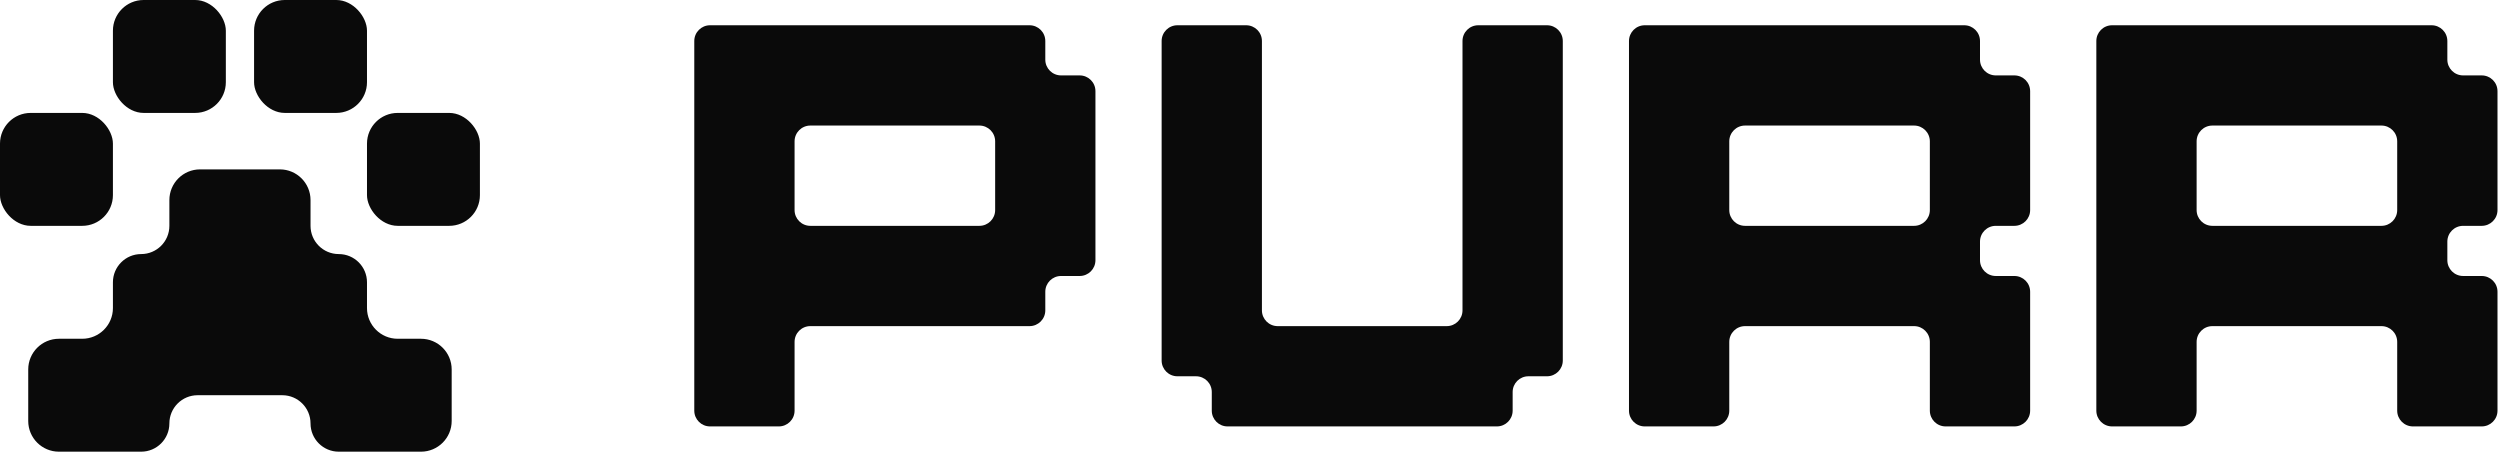
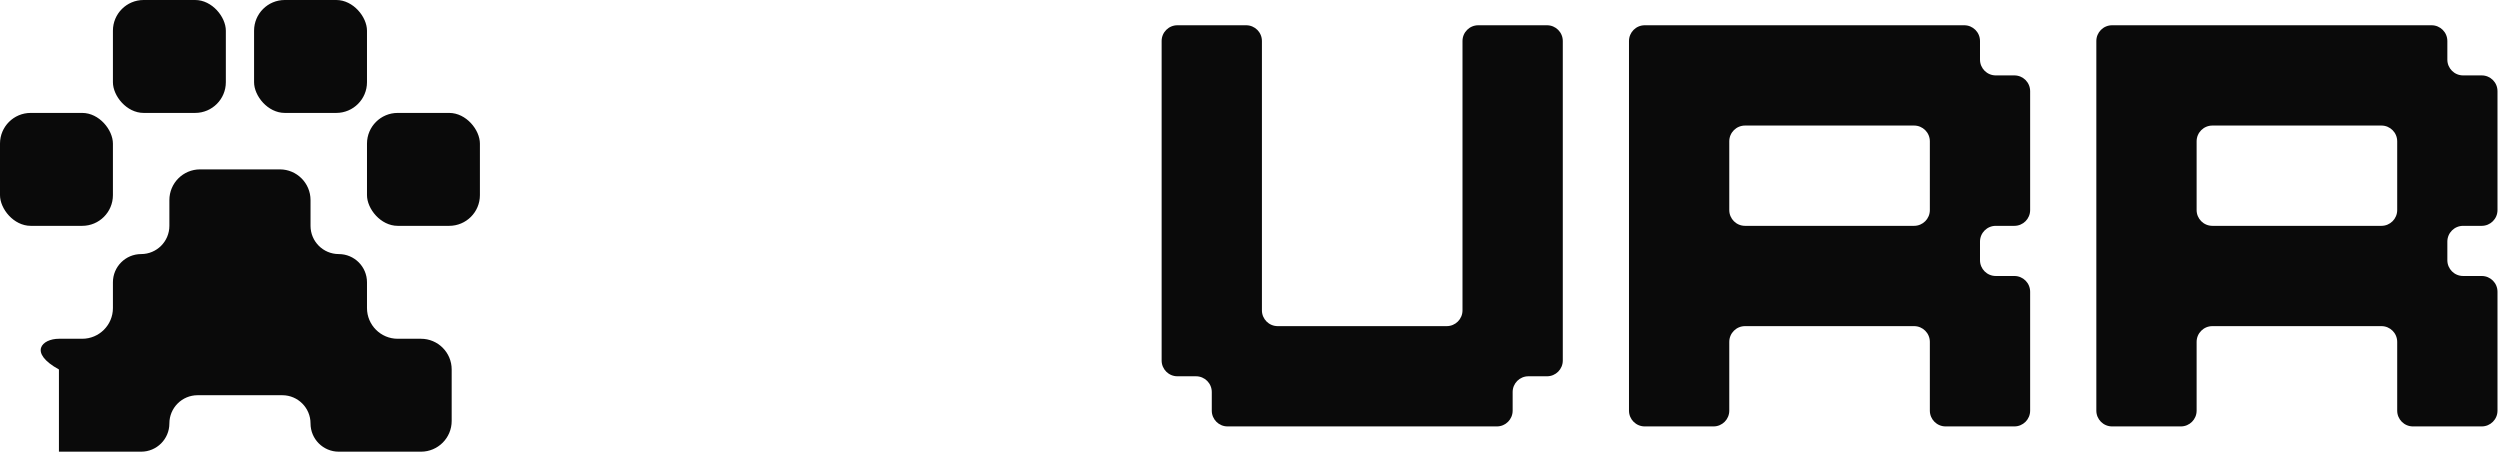
<svg xmlns="http://www.w3.org/2000/svg" width="476" height="86" viewBox="0 0 476 86" fill="none">
  <rect x="3.05176e-05" y="21.5" width="21.5" height="21.5" rx="5.846" fill="#0A0A0A" />
  <rect x="21.5" width="21.5" height="21.5" rx="5.846" fill="#0A0A0A" />
  <rect x="48.375" width="21.5" height="21.5" rx="5.846" fill="#0A0A0A" />
  <rect x="69.875" y="21.5" width="21.5" height="21.5" rx="5.846" fill="#0A0A0A" />
-   <path d="M59.125 43C59.125 45.969 61.532 48.375 64.5 48.375C67.469 48.375 69.875 50.782 69.875 53.75V58.654C69.875 61.883 72.492 64.5 75.721 64.5H80.154C83.383 64.5 86 67.118 86 70.346V80.154C86 83.383 83.383 86 80.154 86H64.5C61.532 86 59.125 83.594 59.125 80.625C59.125 77.657 56.719 75.25 53.75 75.25H37.625C34.657 75.25 32.25 77.657 32.25 80.625C32.25 83.594 29.844 86 26.875 86H11.221C7.992 86 5.375 83.383 5.375 80.154V70.346C5.375 67.118 7.992 64.5 11.221 64.5H15.654C18.883 64.5 21.5 61.883 21.5 58.654V53.75C21.5 50.782 23.907 48.375 26.875 48.375C29.844 48.375 32.25 45.969 32.25 43V38.096C32.25 34.867 34.867 32.25 38.096 32.25H53.279C56.508 32.25 59.125 34.867 59.125 38.096V43Z" fill="#0A0A0A" />
+   <path d="M59.125 43C59.125 45.969 61.532 48.375 64.5 48.375C67.469 48.375 69.875 50.782 69.875 53.75V58.654C69.875 61.883 72.492 64.5 75.721 64.5H80.154C83.383 64.5 86 67.118 86 70.346V80.154C86 83.383 83.383 86 80.154 86H64.5C61.532 86 59.125 83.594 59.125 80.625C59.125 77.657 56.719 75.25 53.75 75.25H37.625C34.657 75.25 32.25 77.657 32.25 80.625C32.25 83.594 29.844 86 26.875 86H11.221V70.346C5.375 67.118 7.992 64.5 11.221 64.5H15.654C18.883 64.5 21.5 61.883 21.5 58.654V53.75C21.5 50.782 23.907 48.375 26.875 48.375C29.844 48.375 32.25 45.969 32.25 43V38.096C32.25 34.867 34.867 32.25 38.096 32.25H53.279C56.508 32.25 59.125 34.867 59.125 38.096V43Z" fill="#0A0A0A" />
  <path d="M459.427 81.19C457.771 81.19 456.427 79.847 456.427 78.19V65.095C456.427 63.438 455.084 62.095 453.427 62.095H421.237C419.58 62.095 418.237 63.438 418.237 65.095V78.19C418.237 79.847 416.894 81.19 415.237 81.19H402.142C400.485 81.19 399.142 79.847 399.142 78.19V7.81C399.142 6.153 400.485 4.81 402.142 4.81H462.975C464.632 4.81 465.975 6.153 465.975 7.81V11.357C465.975 13.014 467.318 14.357 468.975 14.357H472.523C474.179 14.357 475.523 15.7 475.523 17.357V40C475.523 41.657 474.179 43 472.523 43H468.975C467.318 43 465.975 44.343 465.975 46V49.548C465.975 51.205 467.318 52.548 468.975 52.548H472.523C474.179 52.548 475.523 53.891 475.523 55.548V78.19C475.523 79.847 474.179 81.19 472.523 81.19H459.427ZM453.427 43C455.084 43 456.427 41.657 456.427 40V26.905C456.427 25.248 455.084 23.905 453.427 23.905H421.237C419.58 23.905 418.237 25.248 418.237 26.905V40C418.237 41.657 419.58 43 421.237 43H453.427Z" fill="#0A0A0A" />
  <path d="M370.444 81.19C368.787 81.19 367.444 79.847 367.444 78.19V65.095C367.444 63.438 366.101 62.095 364.444 62.095H332.254C330.597 62.095 329.254 63.438 329.254 65.095V78.19C329.254 79.847 327.911 81.19 326.254 81.19H313.159C311.502 81.19 310.159 79.847 310.159 78.19V7.81C310.159 6.153 311.502 4.81 313.159 4.81H373.992C375.649 4.81 376.992 6.153 376.992 7.81V11.357C376.992 13.014 378.335 14.357 379.992 14.357H383.539C385.196 14.357 386.539 15.7 386.539 17.357V40C386.539 41.657 385.196 43 383.539 43H379.992C378.335 43 376.992 44.343 376.992 46V49.548C376.992 51.205 378.335 52.548 379.992 52.548H383.539C385.196 52.548 386.539 53.891 386.539 55.548V78.19C386.539 79.847 385.196 81.19 383.539 81.19H370.444ZM364.444 43C366.101 43 367.444 41.657 367.444 40V26.905C367.444 25.248 366.101 23.905 364.444 23.905H332.254C330.597 23.905 329.254 25.248 329.254 26.905V40C329.254 41.657 330.597 43 332.254 43H364.444Z" fill="#0A0A0A" />
  <path d="M233.723 81.19C232.066 81.19 230.723 79.847 230.723 78.19V74.643C230.723 72.986 229.379 71.643 227.723 71.643H224.175C222.518 71.643 221.175 70.3 221.175 68.643V7.81C221.175 6.153 222.518 4.81 224.175 4.81H237.27C238.927 4.81 240.27 6.153 240.27 7.81V59.095C240.27 60.752 241.613 62.095 243.27 62.095H275.46C277.117 62.095 278.46 60.752 278.46 59.095V7.81C278.46 6.153 279.804 4.81 281.46 4.81H294.556C296.212 4.81 297.556 6.153 297.556 7.81V68.643C297.556 70.3 296.212 71.643 294.556 71.643H291.008C289.351 71.643 288.008 72.986 288.008 74.643V78.19C288.008 79.847 286.665 81.19 285.008 81.19H233.723Z" fill="#0A0A0A" />
-   <path d="M135.191 81.19C133.535 81.19 132.191 79.847 132.191 78.19V7.81C132.191 6.153 133.535 4.81 135.191 4.81H196.025C197.681 4.81 199.025 6.153 199.025 7.81V11.357C199.025 13.014 200.368 14.357 202.025 14.357H205.572C207.229 14.357 208.572 15.7 208.572 17.357V49.548C208.572 51.205 207.229 52.548 205.572 52.548H202.025C200.368 52.548 199.025 53.891 199.025 55.548V59.095C199.025 60.752 197.681 62.095 196.025 62.095H154.287C152.63 62.095 151.287 63.438 151.287 65.095V78.19C151.287 79.847 149.943 81.19 148.287 81.19H135.191ZM186.477 43C188.134 43 189.477 41.657 189.477 40V26.905C189.477 25.248 188.134 23.905 186.477 23.905H154.287C152.63 23.905 151.287 25.248 151.287 26.905V40C151.287 41.657 152.63 43 154.287 43H186.477Z" fill="#0A0A0A" />
</svg>